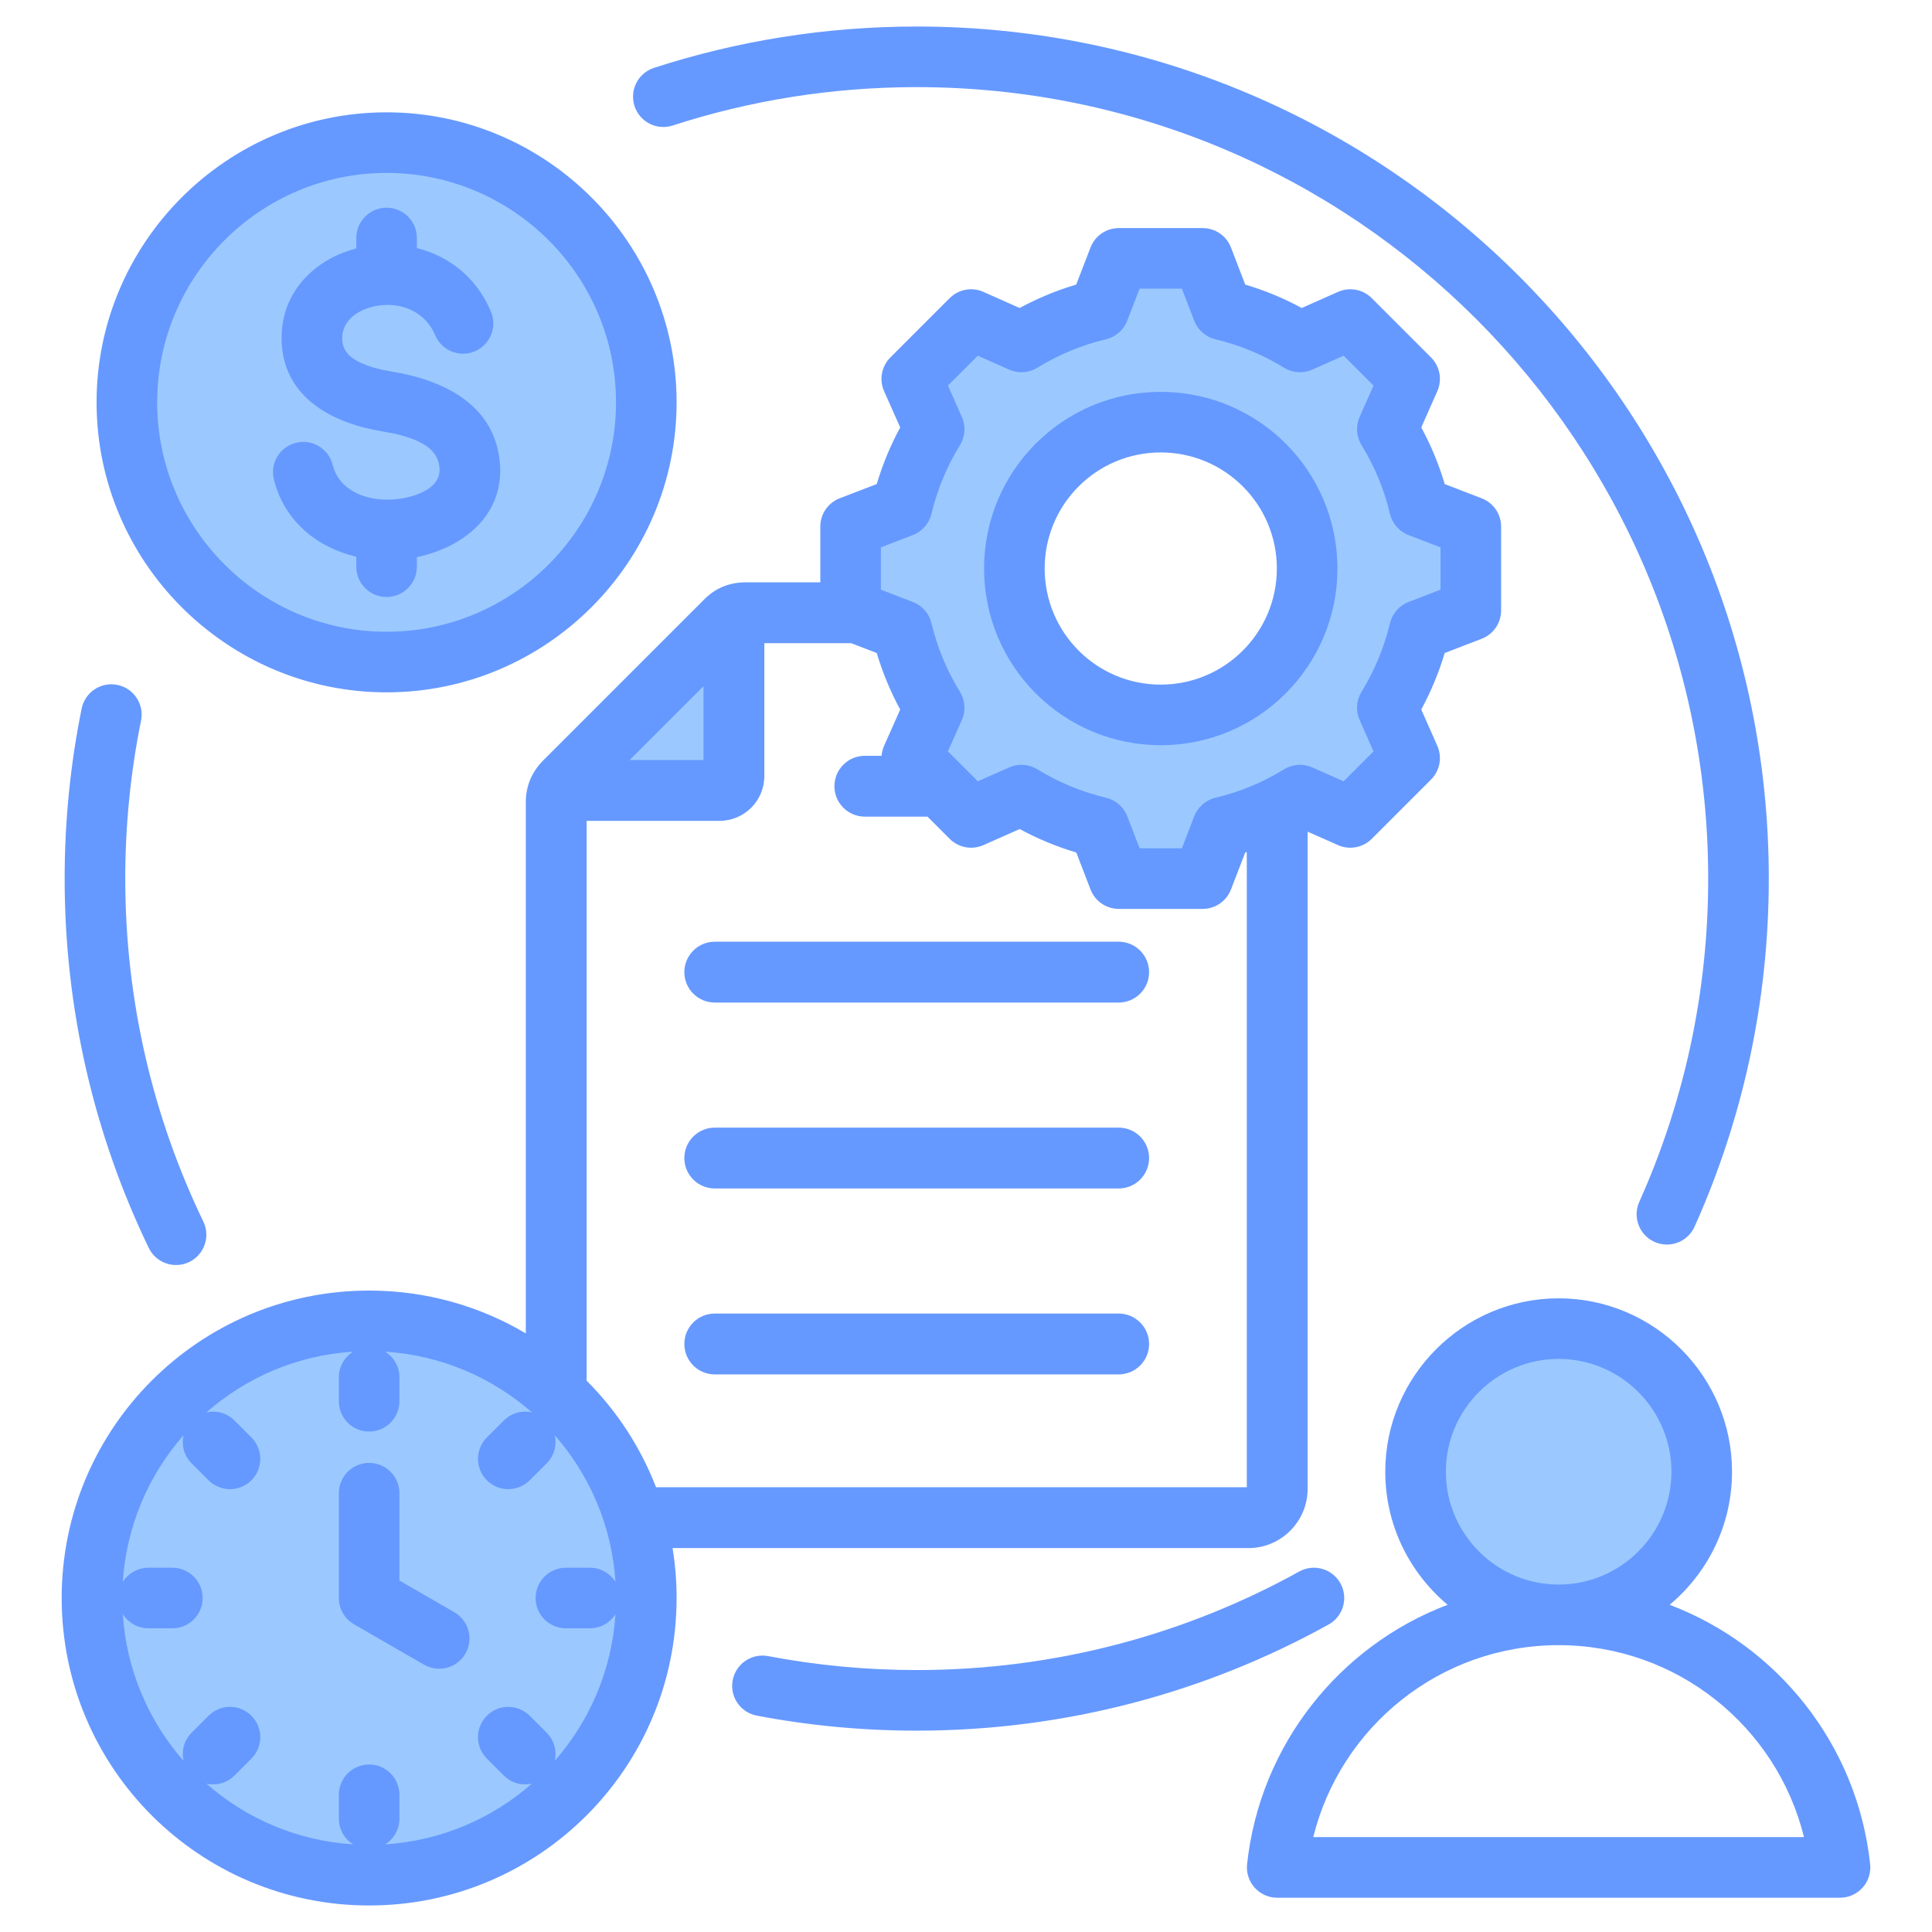
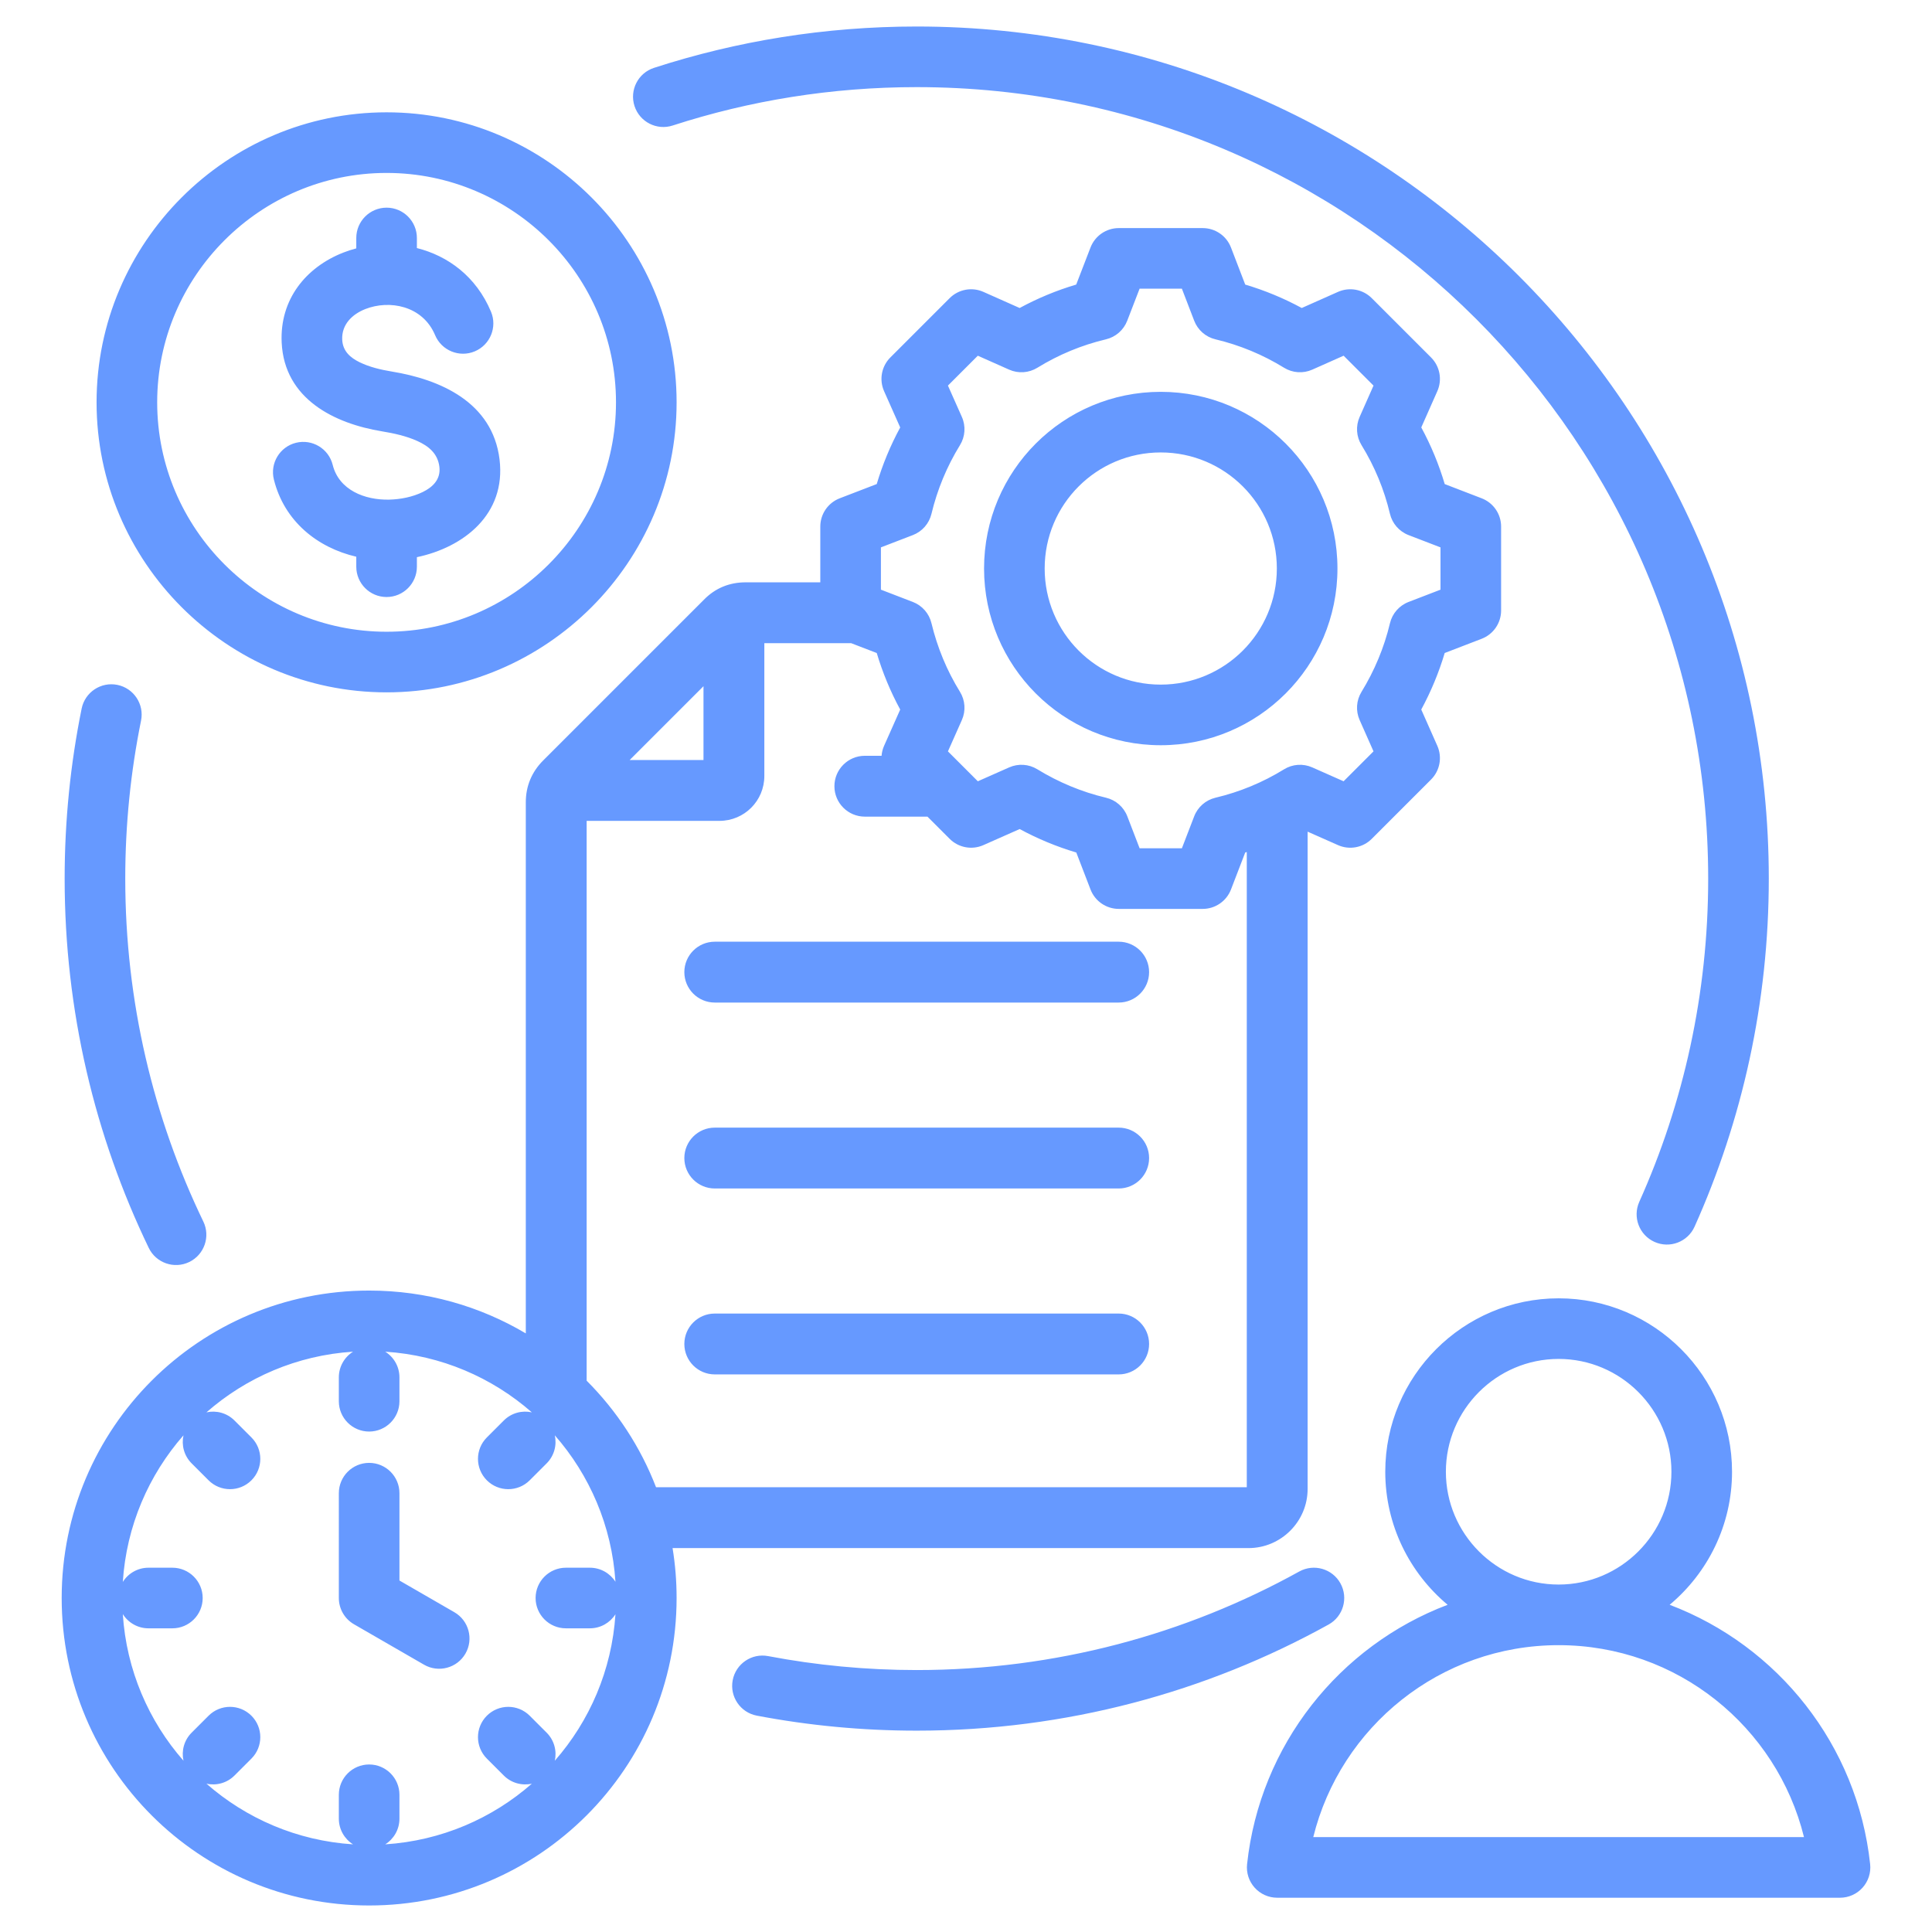
<svg xmlns="http://www.w3.org/2000/svg" clip-rule="evenodd" fill-rule="evenodd" stroke-linejoin="round" stroke-miterlimit="2" viewBox="0 0 510 510">
  <g id="Artboard181">
    <g>
-       <path d="m193.501 162.699v42.437c0 2.116-1.704 3.821-3.82 3.821h-42.438c.353-.823.882-1.587 1.587-2.234l42.438-42.437c.705-.706 1.41-1.235 2.233-1.587zm-96.29 186.279c40.415 0 73.161 32.745 73.161 73.161s-32.746 73.162-73.161 73.162c-40.416 0-73.162-32.746-73.162-73.162s32.746-73.161 73.162-73.161zm313.993 74.435c-19.936 0-36.194-16.258-36.194-36.194 0-19.937 16.258-36.195 36.194-36.195 19.937 0 36.195 16.258 36.195 36.195 0 19.936-16.258 36.194-36.195 36.194zm-88.733-341.341c7.231 1.721 14.134 4.583 20.457 8.479l13.292-5.897 15.662 15.661-5.897 13.293c3.896 6.322 6.757 13.225 8.478 20.456l13.564 5.221v22.158l-13.564 5.22c-1.721 7.222-4.582 14.124-8.478 20.447l5.897 13.293-15.662 15.671-13.292-5.907c-6.323 3.896-13.226 6.767-20.457 8.488l-5.22 13.554h-22.158l-5.221-13.564c-7.221-1.721-14.124-4.582-20.447-8.478l-13.292 5.907-15.671-15.671 5.906-13.283c-3.896-6.333-6.767-13.235-8.488-20.457l-13.553-5.22v-22.158l13.553-5.221c1.721-7.231 4.592-14.134 8.488-20.456l-5.906-13.293 15.671-15.661 13.283 5.897c6.332-3.896 13.235-6.758 20.456-8.479l5.221-13.563h22.158zm-16.298 29.122c-21.626 0-39.162 17.535-39.162 39.169 0 21.625 17.536 39.161 39.162 39.161 21.633 0 39.169-17.536 39.169-39.161 0-21.634-17.536-39.169-39.169-39.169zm-204.351 63.872c-37.758 0-68.56-30.792-68.56-68.55 0-37.759 30.802-68.55 68.56-68.55s68.55 30.791 68.55 68.55c0 37.758-30.792 68.55-68.55 68.55z" fill="#9bc9ff" />
      <path d="m440.748 423.625c28.564 10.827 49.563 37.017 52.925 68.479.241 2.256-.488 4.509-2.005 6.197-1.518 1.688-3.68 2.653-5.95 2.653h-148.566c-2.271 0-4.434-.965-5.952-2.654-1.517-1.689-2.245-3.943-2.003-6.201 3.379-31.462 24.384-57.65 52.94-68.475-10.052-8.41-16.462-21.042-16.462-35.121 0-25.209 20.551-45.779 45.76-45.779 25.231 0 45.779 20.571 45.779 45.779 0 14.079-6.41 26.712-16.466 35.122zm-29.313 10.657c-31.307 0-57.58 21.575-64.768 50.672h129.541c-7.174-29.098-33.45-50.672-64.773-50.672zm0-16c16.413 0 29.779-13.382 29.779-29.779 0-16.398-13.366-29.779-29.779-29.779-16.397 0-29.76 13.383-29.76 29.779s13.363 29.779 29.76 29.779zm-233.895-9.626c.701 4.29 1.065 8.694 1.065 13.183 0 44.835-36.326 81.161-81.161 81.161s-81.162-36.326-81.162-81.161 36.327-81.162 81.162-81.162c15.105 0 29.244 4.123 41.354 11.306v-140.212c0-4.238 1.558-8 4.586-11.027 0 0 42.391-42.391 42.374-42.374 3.056-3.154 6.823-4.65 11.091-4.65h19.69v-14.716c0-3.309 2.038-6.277 5.127-7.466 0 0 9.768-3.76 9.768-3.759 1.547-5.189 3.621-10.191 6.199-14.944l-4.255-9.57c-1.345-3.025-.688-6.566 1.653-8.907l15.658-15.658c2.341-2.341 5.882-2.998 8.907-1.653 0 0 9.57 4.255 9.57 4.255 4.752-2.578 9.751-4.649 14.928-6.185l3.777-9.789c1.191-3.085 4.157-5.12 7.464-5.12h22.149c3.311 0 6.28 2.04 7.467 5.131l3.758 9.78c5.175 1.536 10.172 3.607 14.921 6.183l9.57-4.255c3.025-1.345 6.566-.688 8.907 1.653l15.658 15.658c2.338 2.338 2.997 5.874 1.658 8.897 0 0-4.241 9.574-4.241 9.574 2.58 4.756 4.654 9.761 6.191 14.954l9.758 3.755c3.088 1.189 5.126 4.157 5.126 7.466v22.149c0 3.309-2.038 6.277-5.126 7.466 0 0-9.763 3.757-9.763 3.757-1.54 5.175-3.619 10.172-6.189 14.922l4.244 9.581c1.339 3.024.68 6.559-1.658 8.897l-15.658 15.658c-2.338 2.338-5.873 2.997-8.897 1.658 0 0-5.321-2.357-8.027-3.556v173.506c0 8.593-7.02 15.614-15.614 15.614zm-22.679-44.188c7.92 7.926 14.208 17.483 18.318 28.125h155.941v-167.678c-.138.042-.276.083-.414.124l-3.756 9.761c-1.189 3.088-4.157 5.126-7.466 5.126h-22.149c-3.31 0-6.277-2.038-7.466-5.126 0 0-3.756-9.76-3.756-9.76-5.189-1.54-10.192-3.62-14.945-6.192l-9.582 4.244c-3.023 1.339-6.559.68-8.897-1.658l-5.863-5.863h-16.531c-4.432 0-8.031-3.599-8.031-8.032 0-4.432 3.599-8.031 8.031-8.031h4.416c.068-.895.288-1.787.667-2.639 0 0 4.253-9.565 4.253-9.565-2.576-4.743-4.648-9.747-6.194-14.924l-6.746-2.597h-22.925v35.053c0 6.564-5.288 11.852-11.853 11.852h-35.052zm30.842-183.327-19.484 19.484h19.484zm109.599 116.526c4.433 0 8.031 3.598 8.031 8.031s-3.598 8.032-8.031 8.032h-106.623c-4.433 0-8.031-3.599-8.031-8.032s3.598-8.031 8.031-8.031zm0-49.08c4.433 0 8.031 3.599 8.031 8.032 0 4.432-3.598 8.031-8.031 8.031h-106.623c-4.433 0-8.031-3.599-8.031-8.031 0-4.433 3.598-8.032 8.031-8.032zm0 98.159c4.433 0 8.031 3.599 8.031 8.031 0 4.433-3.598 8.032-8.031 8.032h-106.623c-4.433 0-8.031-3.599-8.031-8.032 0-4.432 3.598-8.031 8.031-8.031zm-246.869 32.143c-9.184 10.472-15.063 23.913-16.015 38.699 1.417-2.252 3.924-3.749 6.778-3.749h6.306c4.415 0 8 3.584 8 8 0 4.415-3.585 8-8 8h-6.306c-2.854 0-5.361-1.498-6.778-3.75.952 14.786 6.831 28.227 16.015 38.699-.574-2.582.142-5.395 2.15-7.402l4.474-4.474c3.122-3.123 8.191-3.123 11.314 0 3.122 3.122 3.122 8.191 0 11.313l-4.474 4.474c-2.008 2.008-4.82 2.724-7.403 2.15 10.472 9.184 23.913 15.063 38.699 16.015-2.252-1.416-3.749-3.923-3.749-6.778v-6.306c0-4.415 3.584-8 8-8 4.415 0 8 3.585 8 8v6.306c0 2.855-1.498 5.362-3.75 6.778 14.786-.952 28.227-6.831 38.699-16.015-2.582.574-5.395-.142-7.402-2.15l-4.474-4.474c-3.123-3.122-3.123-8.191 0-11.313 3.122-3.123 8.191-3.123 11.313 0l4.474 4.474c2.008 2.007 2.724 4.82 2.15 7.402 9.176-10.463 15.053-23.89 16.012-38.662-1.42 2.231-3.915 3.713-6.753 3.713h-6.328c-4.415 0-8-3.585-8-8 0-4.416 3.585-8 8-8h6.328c2.838 0 5.333 1.481 6.753 3.712-.959-14.772-6.836-28.199-16.012-38.662.574 2.583-.142 5.395-2.15 7.403l-4.474 4.474c-3.122 3.122-8.191 3.122-11.313 0-3.123-3.123-3.123-8.192 0-11.314l4.474-4.474c2.007-2.008 4.82-2.724 7.402-2.15-10.472-9.184-23.913-15.063-38.699-16.015 2.252 1.417 3.75 3.924 3.75 6.778v6.306c0 4.415-3.585 8-8 8-4.416 0-8-3.585-8-8v-6.306c0-2.854 1.497-5.361 3.749-6.778-14.786.952-28.227 6.831-38.699 16.015 2.583-.574 5.395.142 7.403 2.15l4.474 4.474c3.122 3.122 3.122 8.191 0 11.314-3.123 3.122-8.192 3.122-11.314 0l-4.474-4.474c-2.008-2.008-2.724-4.82-2.15-7.403zm41.011 15.274c0-4.415 3.584-8 8-8 4.415 0 8 3.585 8 8v23.056l14.491 8.365c3.825 2.207 5.137 7.103 2.93 10.928-2.207 3.824-7.104 5.136-10.928 2.929l-18.493-10.674c-2.475-1.429-4-4.07-4-6.928zm225.791-309.502s-3.248-8.453-3.248-8.453h-11.164l-3.266 8.464c-.949 2.46-3.049 4.294-5.614 4.903-6.398 1.521-12.499 4.048-18.107 7.504-2.247 1.385-5.034 1.572-7.447.499l-8.272-3.678s-7.886 7.886-7.886 7.886l3.678 8.273c1.072 2.412.886 5.199-.499 7.447-3.46 5.613-5.989 11.722-7.53 18.146-.615 2.56-2.449 4.653-4.906 5.599l-8.435 3.246v11.163l8.435 3.246c2.455.945 4.289 3.036 4.904 5.594 1.541 6.401 4.067 12.527 7.525 18.118 1.391 2.25 1.58 5.041.506 7.458 0 0-3.678 8.272-3.678 8.272s7.892 7.893 7.892 7.893l8.277-3.667c2.404-1.064 5.177-.88 7.419.493 5.613 3.439 11.718 5.992 18.141 7.513 2.57.609 4.673 2.447 5.622 4.911l3.246 8.435h11.163l3.246-8.435c.948-2.462 3.049-4.299 5.616-4.909 6.394-1.52 12.512-4.044 18.096-7.497 2.246-1.389 5.033-1.58 7.448-.511l8.276 3.667s7.899-7.898 7.899-7.898l-3.667-8.277c-1.064-2.404-.88-5.178.493-7.42 3.44-5.613 5.993-11.719 7.515-18.124.61-2.567 2.447-4.668 4.909-5.616l8.435-3.246v-11.163l-8.435-3.246c-2.464-.949-4.302-3.052-4.911-5.622-1.52-6.416-4.047-12.517-7.502-18.123-1.383-2.245-1.571-5.027-.504-7.437l3.667-8.277s-7.893-7.892-7.893-7.892l-8.272 3.678c-2.413 1.073-5.199.886-7.447-.499-5.608-3.456-11.709-5.983-18.107-7.504-2.569-.61-4.671-2.449-5.618-4.914zm-8.837 18.774c25.765 0 46.655 20.867 46.655 46.632 0 25.764-20.891 46.655-46.655 46.655-25.765 0-46.632-20.89-46.632-46.655 0-25.766 20.866-46.632 46.632-46.632zm0 16c-16.925 0-30.632 13.707-30.632 30.632 0 16.927 13.705 30.655 30.632 30.655 16.928 0 30.655-13.727 30.655-30.655 0-16.926-13.728-30.632-30.655-30.632zm-204.35 63.33c-42.156 0-76.557-34.401-76.557-76.557s34.401-76.557 76.557-76.557 76.557 34.401 76.557 76.557-34.401 76.557-76.557 76.557zm0-16c33.346 0 60.557-27.211 60.557-60.557s-27.211-60.557-60.557-60.557-60.557 27.211-60.557 60.557 27.211 60.557 60.557 60.557zm-8-101.198v-2.748c0-4.416 3.585-8 8-8s8 3.584 8 8v2.664c8.173 2.054 15.637 7.466 19.557 16.79 1.711 4.07-.205 8.764-4.275 10.475s-8.764-.204-10.475-4.274c-3.299-7.847-12.115-9.371-18.427-6.886-3.439 1.354-6.286 4.061-6.092 8.1.152 3.079 2.224 4.777 4.599 5.939 2.61 1.276 5.631 1.979 8.47 2.447 12.748 2.085 26.614 8.054 28.464 23.21l.001.011c1.755 14.535-9.553 23.205-21.822 25.784v2.519c0 4.415-3.585 8-8 8s-8-3.585-8-8v-2.636c-10.267-2.395-19.005-9.35-21.752-20.381-1.066-4.285 1.546-8.629 5.831-9.696 4.284-1.066 8.629 1.546 9.695 5.831 1.652 6.633 8.45 9.327 14.93 9.174 2.946-.069 6.151-.69 8.858-2.017 2.588-1.268 4.778-3.304 4.376-6.656-.441-3.592-2.965-5.507-5.812-6.798-2.925-1.327-6.246-2.047-9.352-2.555l-.008-.002c-12.52-2.061-25.732-8.511-26.459-23.396v-.004c-.554-11.464 6.451-19.92 16.212-23.762 1.128-.445 2.292-.823 3.481-1.133zm83.523-32.432c-4.2 1.362-8.715-.942-10.077-5.142-1.362-4.201.942-8.716 5.142-10.078 21.849-7.084 45.158-10.915 69.354-10.915 124.141 0 224.927 100.786 224.927 224.926 0 32.724-7.006 63.824-19.593 91.884-1.807 4.029-6.545 5.833-10.573 4.025-4.029-1.807-5.832-6.545-4.025-10.573 11.69-26.06 18.191-54.945 18.191-85.336 0-115.309-93.617-208.926-208.927-208.926-22.474 0-44.125 3.555-64.419 10.135zm-123.896 289.328c1.918 3.977.246 8.763-3.731 10.681-3.978 1.917-8.763.245-10.681-3.732-14.223-29.499-22.199-62.568-22.199-97.486 0-15.369 1.546-30.379 4.489-44.885.878-4.327 5.104-7.128 9.431-6.25s7.127 5.104 6.249 9.431c-2.734 13.478-4.169 27.425-4.169 41.704 0 32.428 7.402 63.141 20.611 90.537zm289.292 92.377c3.863-2.139 8.735-.739 10.874 3.123 2.139 3.863.739 8.735-3.124 10.874-32.234 17.849-69.302 28.015-108.727 28.015-14.427 0-28.539-1.362-42.215-3.963-4.337-.825-7.189-5.017-6.364-9.354.826-4.338 5.017-7.19 9.355-6.364 12.706 2.417 25.819 3.681 39.224 3.681 36.614 0 71.041-9.436 100.977-26.012z" fill="#69f" />
    </g>
  </g>
</svg>